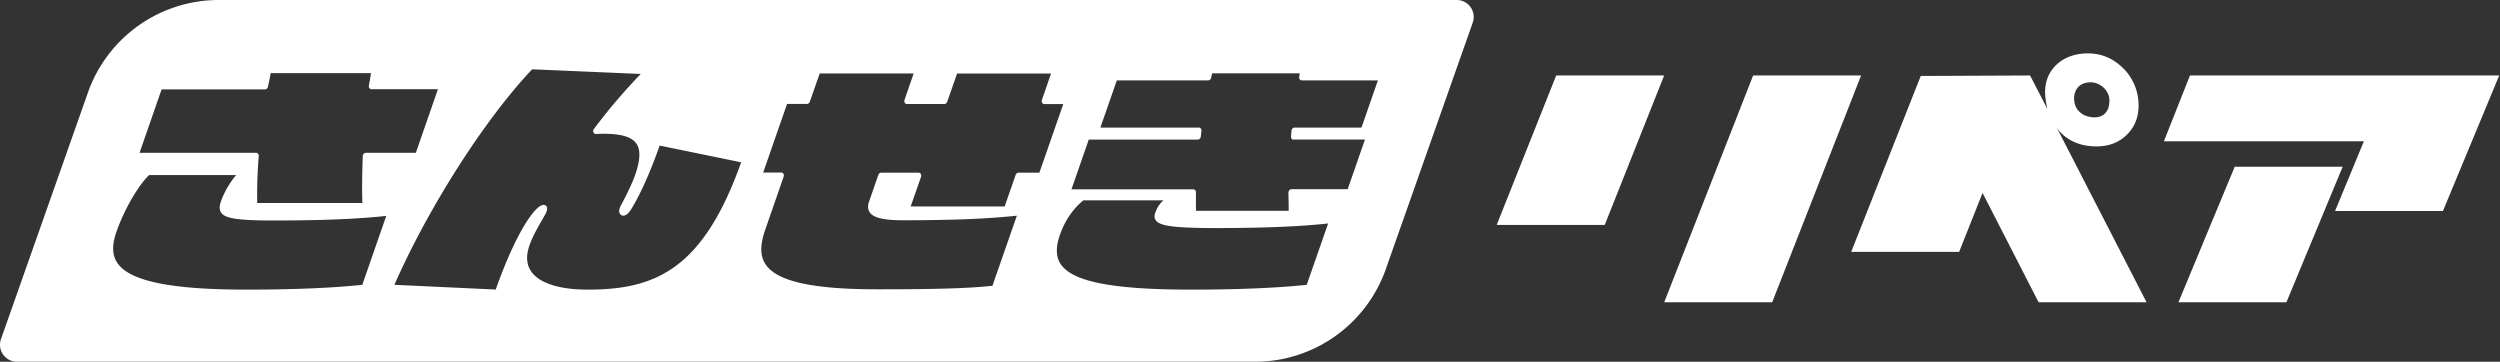
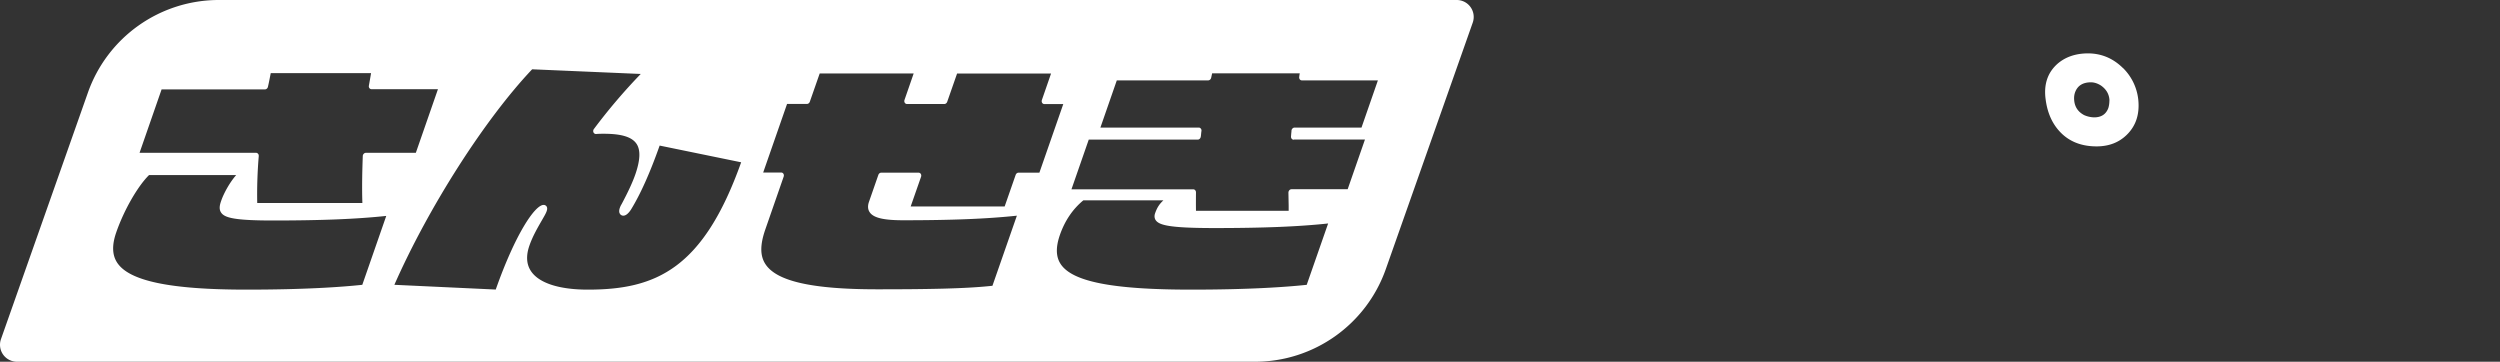
<svg xmlns="http://www.w3.org/2000/svg" width="311" height="45" fill="none">
  <rect width="100%" height="100%" fill="#333333" stroke="none" />
  <g clip-path="url(#clip0_234_7001)" fill="#fff">
-     <path d="M186.19 27.98l7.4-18.59h13.43l-7.39 18.59h-13.44zm20.84 9.62l11.06-28.21h13.43L220.46 37.6h-13.43zm48.25-22.85l11.75 22.85H253.6L246.63 24l-2.91 7.33h-13.43l8.65-21.88 13.6-.06 2.19 4.23c-.07-.25-.11-.5-.1-.75m35.85 13.38l3.59-8.68h-24.88l3.24-8.18h38.47l-7 16.86h-13.43.01zM271 37.6l7-16.86h13.43l-7 16.86H271z" />
    <path d="M264.09 8.46c-1.25-1.23-2.72-1.83-4.41-1.82-1.49.02-2.73.44-3.71 1.28-1.25 1.1-1.75 2.59-1.49 4.46.17 1.31.58 2.43 1.24 3.36 1.19 1.66 2.91 2.49 5.18 2.47 1.48-.02 2.69-.49 3.65-1.42 1.16-1.12 1.64-2.59 1.45-4.41a6.474 6.474 0 00-1.9-3.92h-.01zm-1.68 4.01c0 .34-.04.66-.13.96-.29.79-.89 1.18-1.81 1.17-.42-.02-.82-.11-1.2-.28-.76-.4-1.17-1.02-1.24-1.84-.04-.4.01-.78.16-1.12.31-.72.92-1.09 1.82-1.12.46-.02.91.12 1.35.4.67.47 1.02 1.08 1.06 1.84l-.01-.01zM181.22 0H27.21a17.26 17.26 0 00-16.27 11.51L.12 42.19A2.11 2.11 0 002.11 45h154.01c7.31 0 13.83-4.61 16.27-11.51l10.82-30.68A2.11 2.11 0 00181.22 0zM20.11 11.12h12.85c.17 0 .33-.13.37-.32.09-.37.16-.73.23-1.09.04-.2.08-.4.12-.61h12.48c-.08.5-.18 1.03-.27 1.56-.02.11 0 .22.07.31.06.08.16.13.27.13h8.25l-2.75 7.91h-6.21c-.1 0-.19.04-.27.12a.42.42 0 00-.12.28c-.06 1.66-.12 3.8-.05 5.84H32c-.04-1.97.03-3.93.19-5.84 0-.11-.02-.21-.09-.28a.317.317 0 00-.25-.12H17.36l2.75-7.91v.02zm24.96 24.31c-2.63.28-7.21.6-14.38.6-9.56 0-14.69-1.08-16.15-3.41-.59-.94-.62-2.16-.08-3.71.96-2.77 2.66-5.73 4.08-7.13h10.84c-.85.97-1.56 2.33-1.84 3.13-.15.43-.36 1.02-.05 1.51.41.65 1.56 1.01 6.42 1.01 6.11 0 10.51-.18 14.14-.57l-2.98 8.57zm28.06.6c-3.63 0-6.16-.84-7.12-2.37-.53-.84-.58-1.9-.14-3.14.4-1.15 1.05-2.26 1.52-3.08.3-.52.52-.89.61-1.16.04-.11.13-.38 0-.59a.44.44 0 00-.37-.2c-1.1 0-3.55 3.69-5.96 10.53l-12.61-.59C53.32 25.77 60.3 14.85 66.2 8.62l13.51.58a71.51 71.51 0 00-5.83 6.85c-.09.12-.11.29-.05.42s.19.21.34.2c.31-.03.61-.03.95-.03 2.23 0 3.53.41 4.09 1.29.49.78.43 2.01-.17 3.75-.34.98-.89 2.17-1.72 3.73-.11.17-.17.33-.21.44-.11.31-.11.57.01.75.09.14.24.23.42.23.3 0 .62-.25.95-.75 1.19-1.94 2.36-4.55 3.57-7.97l10.14 2.08c-4.71 13.23-10.57 15.84-19.06 15.84h-.01zm53.58-14.55c-.16 0-.3.11-.36.27l-1.37 3.93h-11.69l1.29-3.69c.04-.12.03-.25-.03-.35a.331.331 0 00-.28-.16h-4.64c-.16 0-.3.11-.36.27l-1.17 3.36c-.17.49-.15.92.07 1.26.45.72 1.71 1.03 4.19 1.03 6.11 0 10.51-.18 14.14-.57l-3.04 8.72c-3.24.36-8.08.44-14.33.44-8.15 0-12.58-1.01-13.94-3.18-.65-1.03-.64-2.39.02-4.28l2.28-6.56c.04-.12.03-.25-.03-.35a.331.331 0 00-.28-.16h-2.24l2.97-8.53h2.47c.16 0 .3-.11.36-.27l1.23-3.52h11.69l-1.14 3.29c-.04.12-.03.25.03.35.06.1.17.16.28.16h4.64c.16 0 .3-.11.36-.27l1.23-3.52h11.69l-1.14 3.29c-.04.12-.03.25.03.35.06.1.17.16.28.16h2.35l-2.97 8.53h-2.59zm35.86 13.95c-2.63.28-7.21.6-14.38.6-9.86 0-14.88-1-16.28-3.24-.56-.89-.58-2.06-.06-3.56.62-1.78 1.6-3.22 2.92-4.31h9.96c-.52.48-.79.91-1.04 1.62-.13.38-.04.66.06.82.41.65 1.7 1.01 7.33 1.01 6.11 0 10.51-.18 14.14-.57l-2.66 7.62.01.01zm-1.6-18.07h8.83l-2.15 6.18h-6.99c-.1 0-.2.05-.27.13s-.11.19-.11.3l.03 1.62v.63h-11.53c-.01-.62-.01-1.34 0-2.29 0-.21-.15-.38-.34-.38h-15.15l2.15-6.18h13.55c.18 0 .34-.14.38-.33.03-.14.04-.27.05-.4.01-.1.02-.21.04-.32.02-.11 0-.23-.07-.31a.319.319 0 00-.27-.14h-12.23l2.04-5.87h11.36c.18 0 .34-.14.38-.33l.12-.55h10.9c-.03.15-.05.3-.07.47-.01.11.02.21.08.29.06.08.16.12.26.12h9.45l-2.04 5.87h-8.32c-.1 0-.19.04-.27.12a.42.42 0 00-.12.28c0 .12-.02.23-.03.34l-.03.39c0 .21.14.38.34.38l.03-.02z" />
  </g>
  <defs>
    <clipPath id="clip0_234_7001">
      <path fill="#fff" d="M0 0h310.9v45H0z" />
    </clipPath>
  </defs>
</svg>